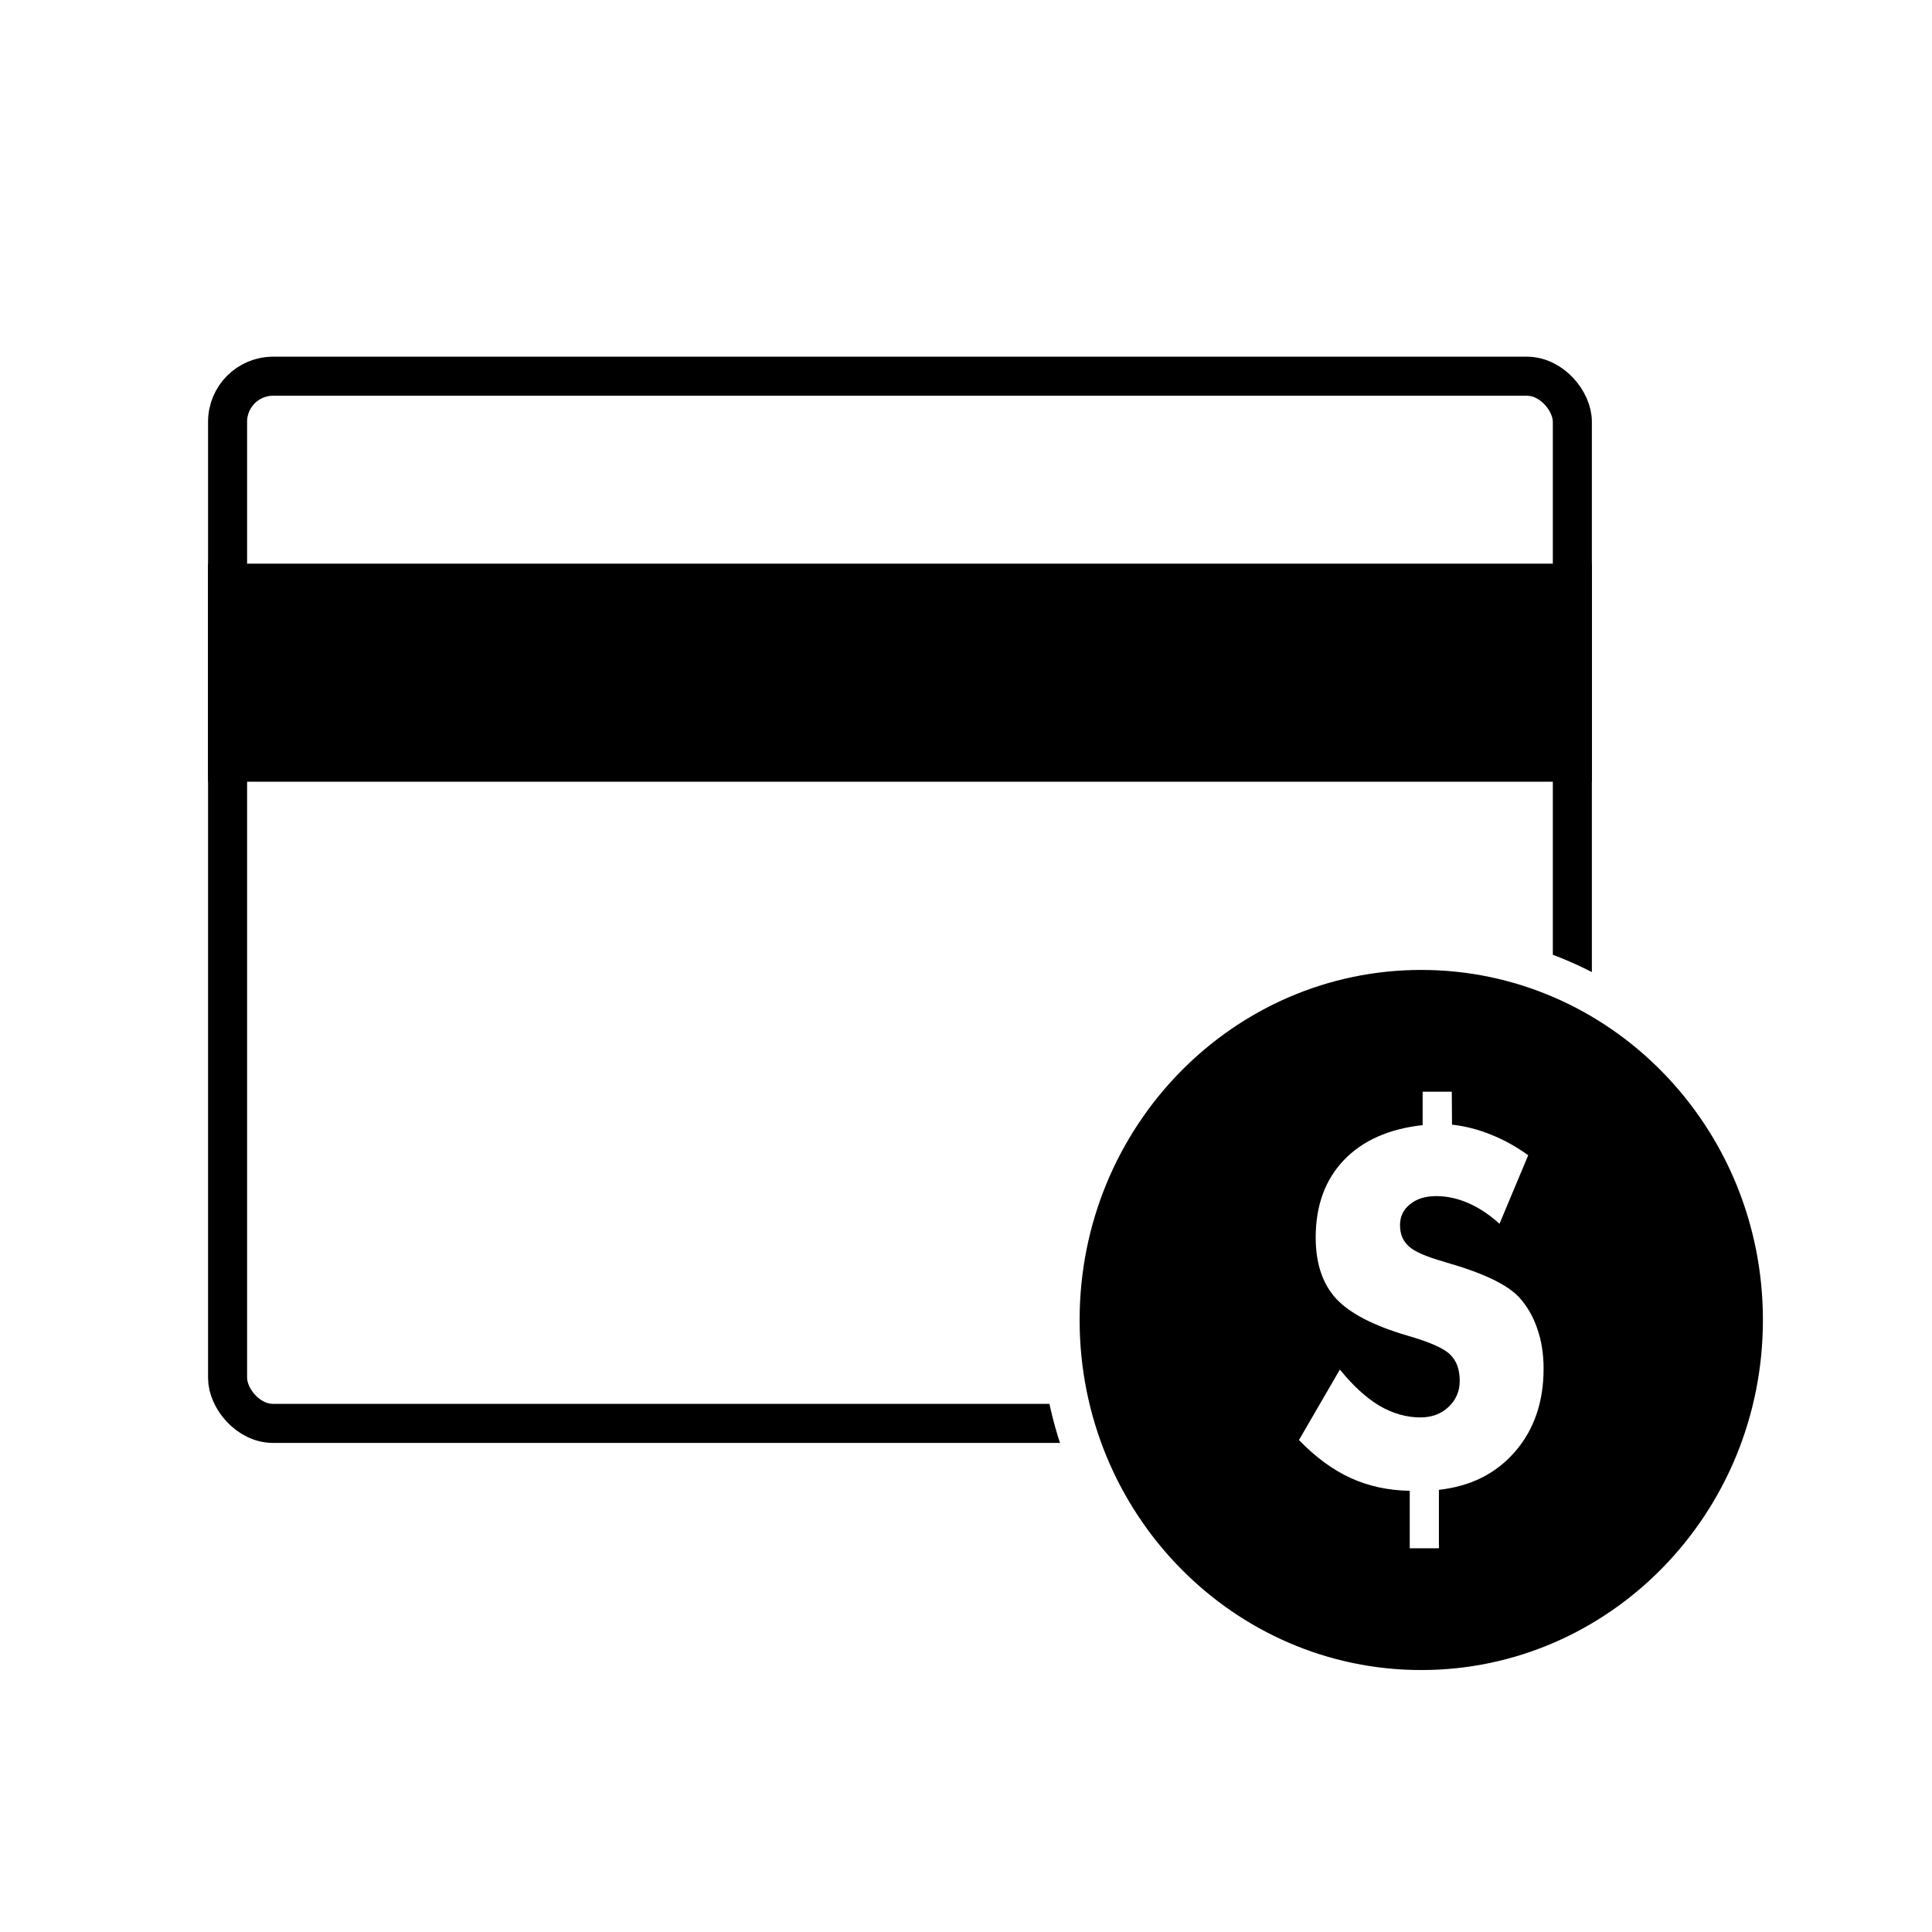
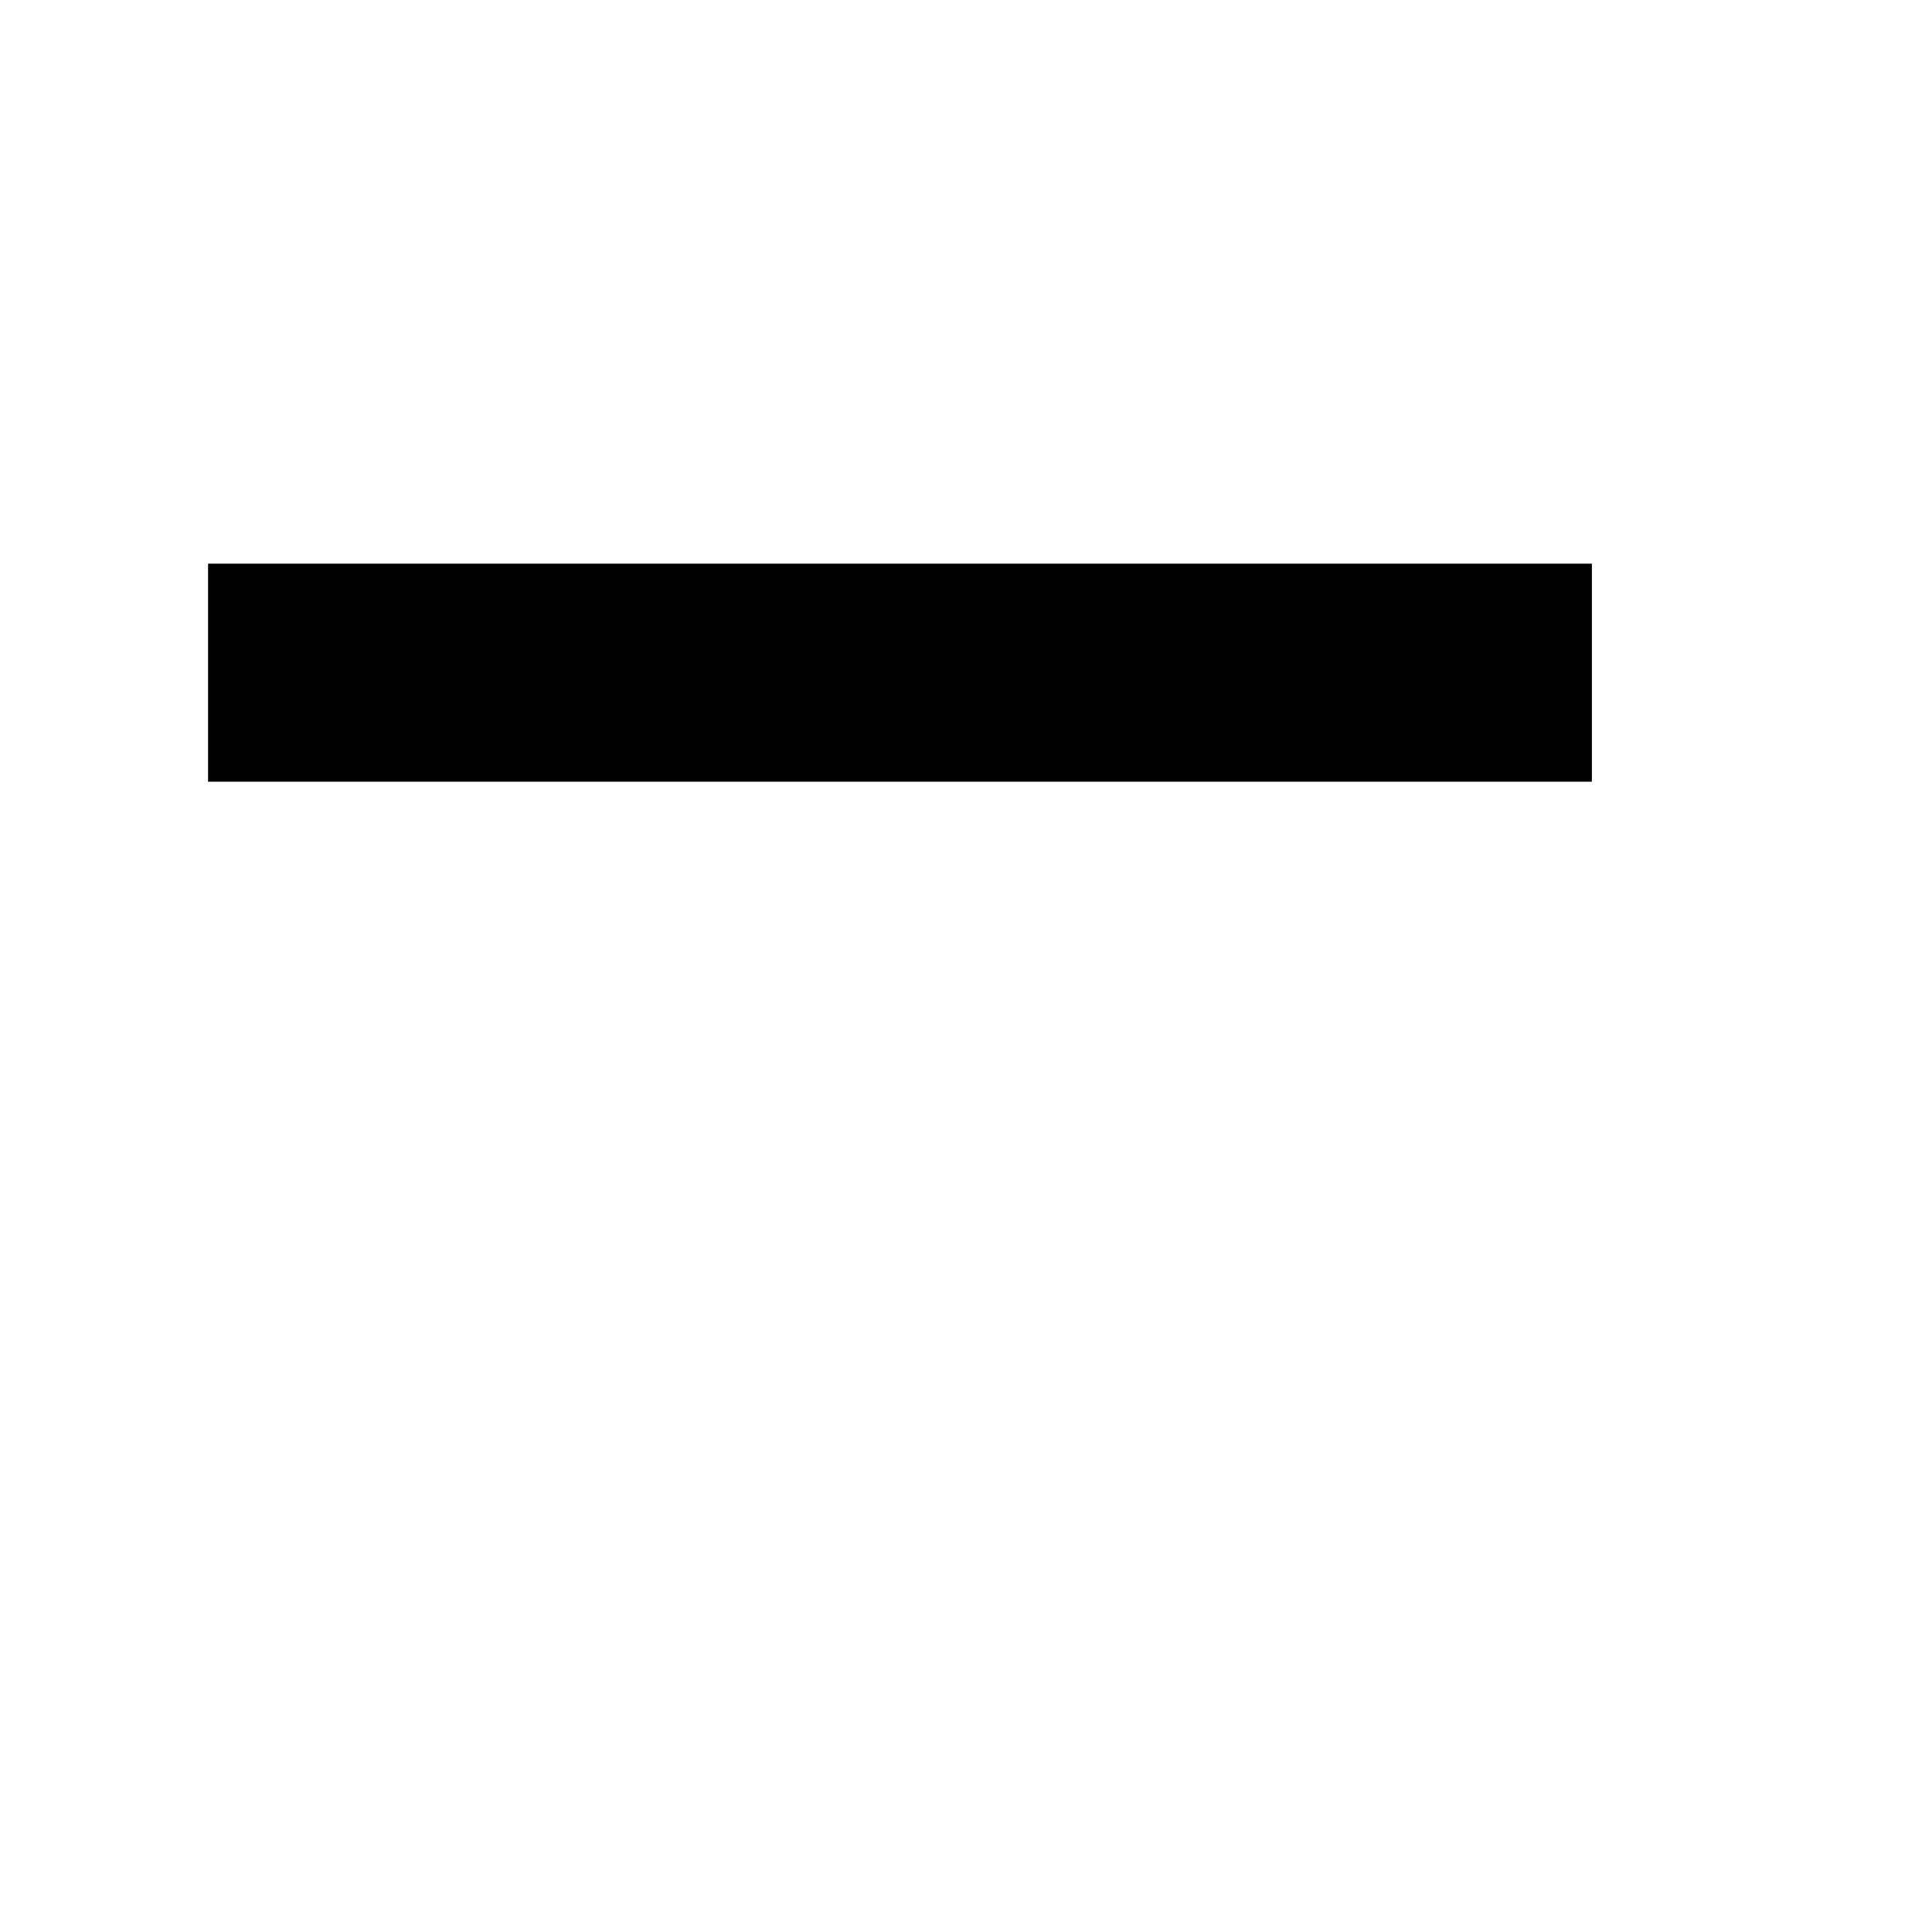
<svg xmlns="http://www.w3.org/2000/svg" width="130" height="130" viewBox="0 0 130 130" fill="none">
  <rect width="130" height="130" fill="white" />
-   <rect x="105.8" y="95.777" width="90.487" height="70.463" rx="3.064" transform="rotate(-180 105.8 95.777)" fill="white" stroke="black" stroke-width="2.627" />
  <rect x="107.113" y="52.6" width="93.113" height="14.673" transform="rotate(-180 107.113 52.6)" fill="black" />
-   <path d="M119.936 88.819C119.936 102.58 109.028 113.687 95.634 113.687C82.239 113.687 71.332 102.58 71.332 88.819C71.332 75.057 82.239 63.951 95.634 63.951C109.028 63.951 119.936 75.057 119.936 88.819Z" fill="black" stroke="white" stroke-width="2.627" />
-   <path d="M90.158 92.154C91.03 93.233 91.912 94.042 92.805 94.582C93.707 95.111 94.63 95.375 95.573 95.375C96.334 95.375 96.963 95.143 97.46 94.679C97.967 94.204 98.221 93.616 98.221 92.915C98.221 92.148 98.008 91.56 97.582 91.15C97.166 90.73 96.207 90.303 94.706 89.872C92.424 89.203 90.822 88.372 89.899 87.379C88.986 86.375 88.53 85.005 88.53 83.267C88.53 81.131 89.159 79.399 90.416 78.072C91.684 76.744 93.454 75.957 95.726 75.708V73.459H97.688L97.703 75.676C98.586 75.773 99.453 75.994 100.305 76.34C101.157 76.674 101.998 77.138 102.83 77.732L100.898 82.345C100.219 81.73 99.519 81.266 98.799 80.953C98.079 80.64 97.359 80.483 96.638 80.483C95.908 80.483 95.32 80.667 94.874 81.034C94.427 81.39 94.204 81.859 94.204 82.442C94.204 83.035 94.402 83.51 94.798 83.866C95.193 84.222 95.969 84.562 97.125 84.886L97.323 84.951C99.818 85.663 101.456 86.451 102.237 87.314C102.764 87.897 103.165 88.593 103.439 89.402C103.723 90.212 103.865 91.107 103.865 92.089C103.865 94.334 103.226 96.195 101.948 97.674C100.67 99.152 98.961 100.01 96.821 100.247V104.181H94.859V100.312C93.418 100.29 92.095 100.004 90.888 99.454C89.681 98.904 88.52 98.051 87.404 96.897L90.158 92.154Z" fill="white" />
+   <path d="M90.158 92.154C91.03 93.233 91.912 94.042 92.805 94.582C93.707 95.111 94.63 95.375 95.573 95.375C96.334 95.375 96.963 95.143 97.46 94.679C97.967 94.204 98.221 93.616 98.221 92.915C98.221 92.148 98.008 91.56 97.582 91.15C97.166 90.73 96.207 90.303 94.706 89.872C92.424 89.203 90.822 88.372 89.899 87.379C88.986 86.375 88.53 85.005 88.53 83.267C88.53 81.131 89.159 79.399 90.416 78.072C91.684 76.744 93.454 75.957 95.726 75.708V73.459H97.688L97.703 75.676C98.586 75.773 99.453 75.994 100.305 76.34C101.157 76.674 101.998 77.138 102.83 77.732L100.898 82.345C100.219 81.73 99.519 81.266 98.799 80.953C98.079 80.64 97.359 80.483 96.638 80.483C95.908 80.483 95.32 80.667 94.874 81.034C94.427 81.39 94.204 81.859 94.204 82.442C94.204 83.035 94.402 83.51 94.798 83.866C95.193 84.222 95.969 84.562 97.125 84.886L97.323 84.951C99.818 85.663 101.456 86.451 102.237 87.314C102.764 87.897 103.165 88.593 103.439 89.402C103.723 90.212 103.865 91.107 103.865 92.089C103.865 94.334 103.226 96.195 101.948 97.674C100.67 99.152 98.961 100.01 96.821 100.247V104.181V100.312C93.418 100.29 92.095 100.004 90.888 99.454C89.681 98.904 88.52 98.051 87.404 96.897L90.158 92.154Z" fill="white" />
</svg>